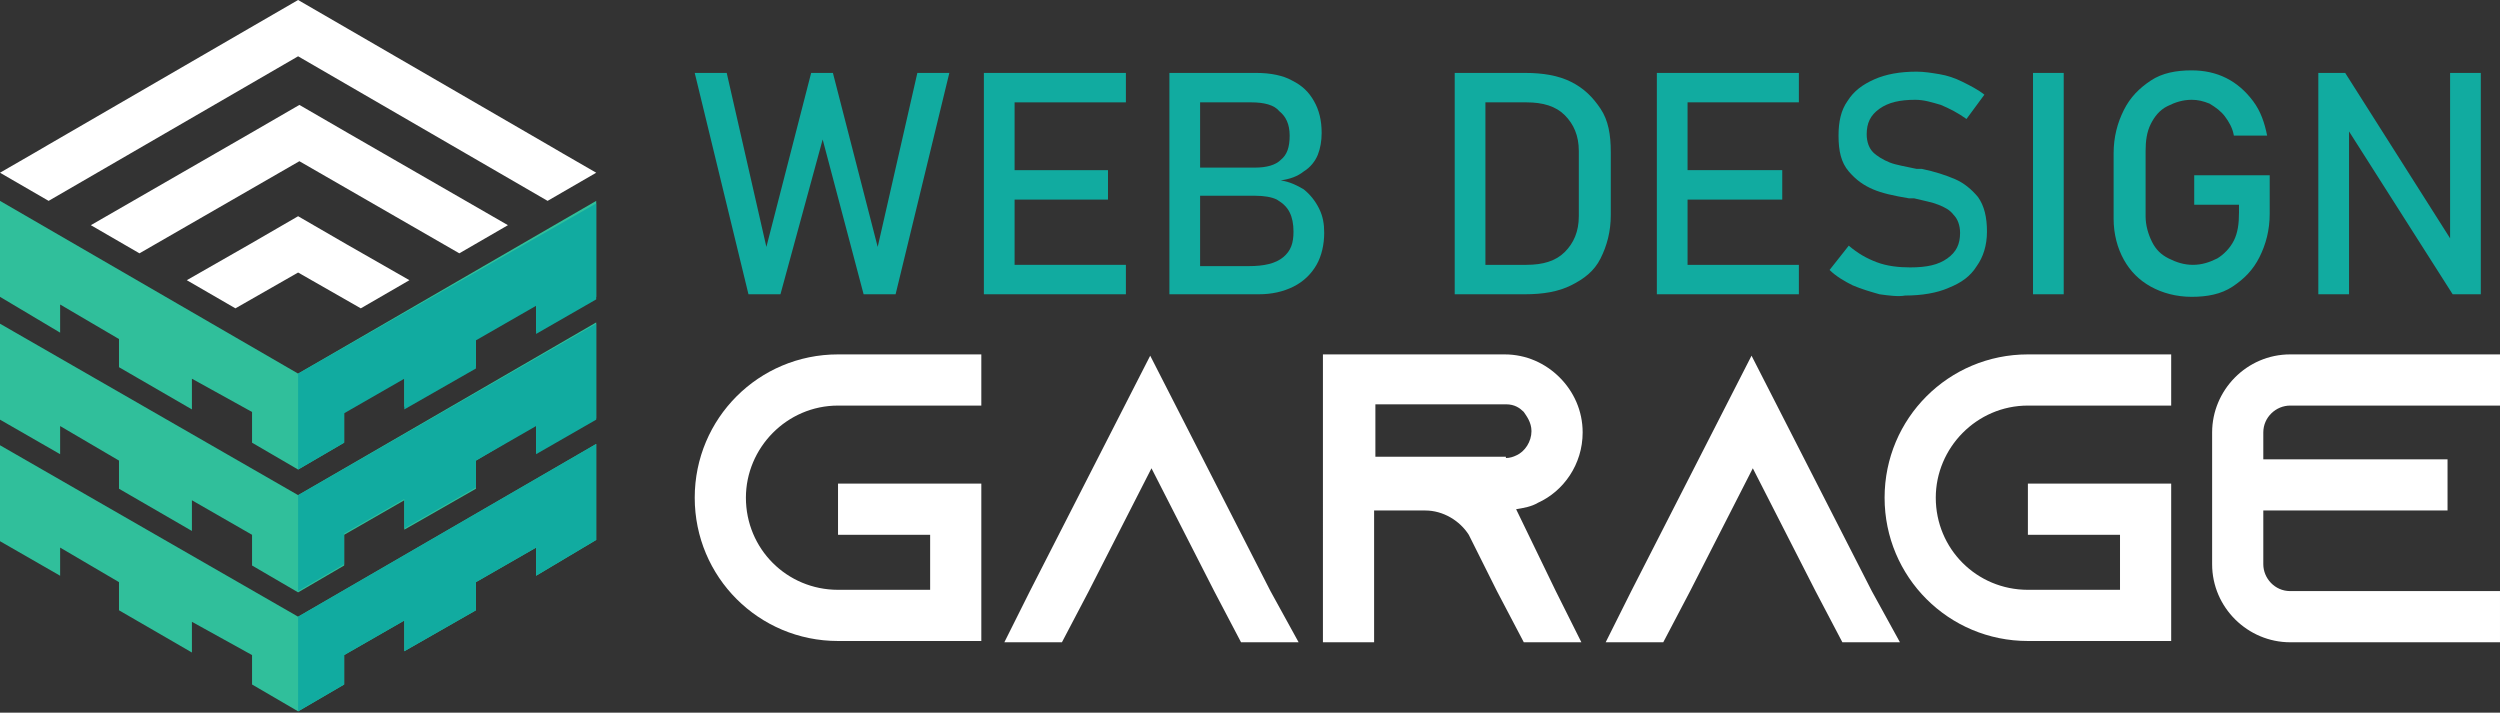
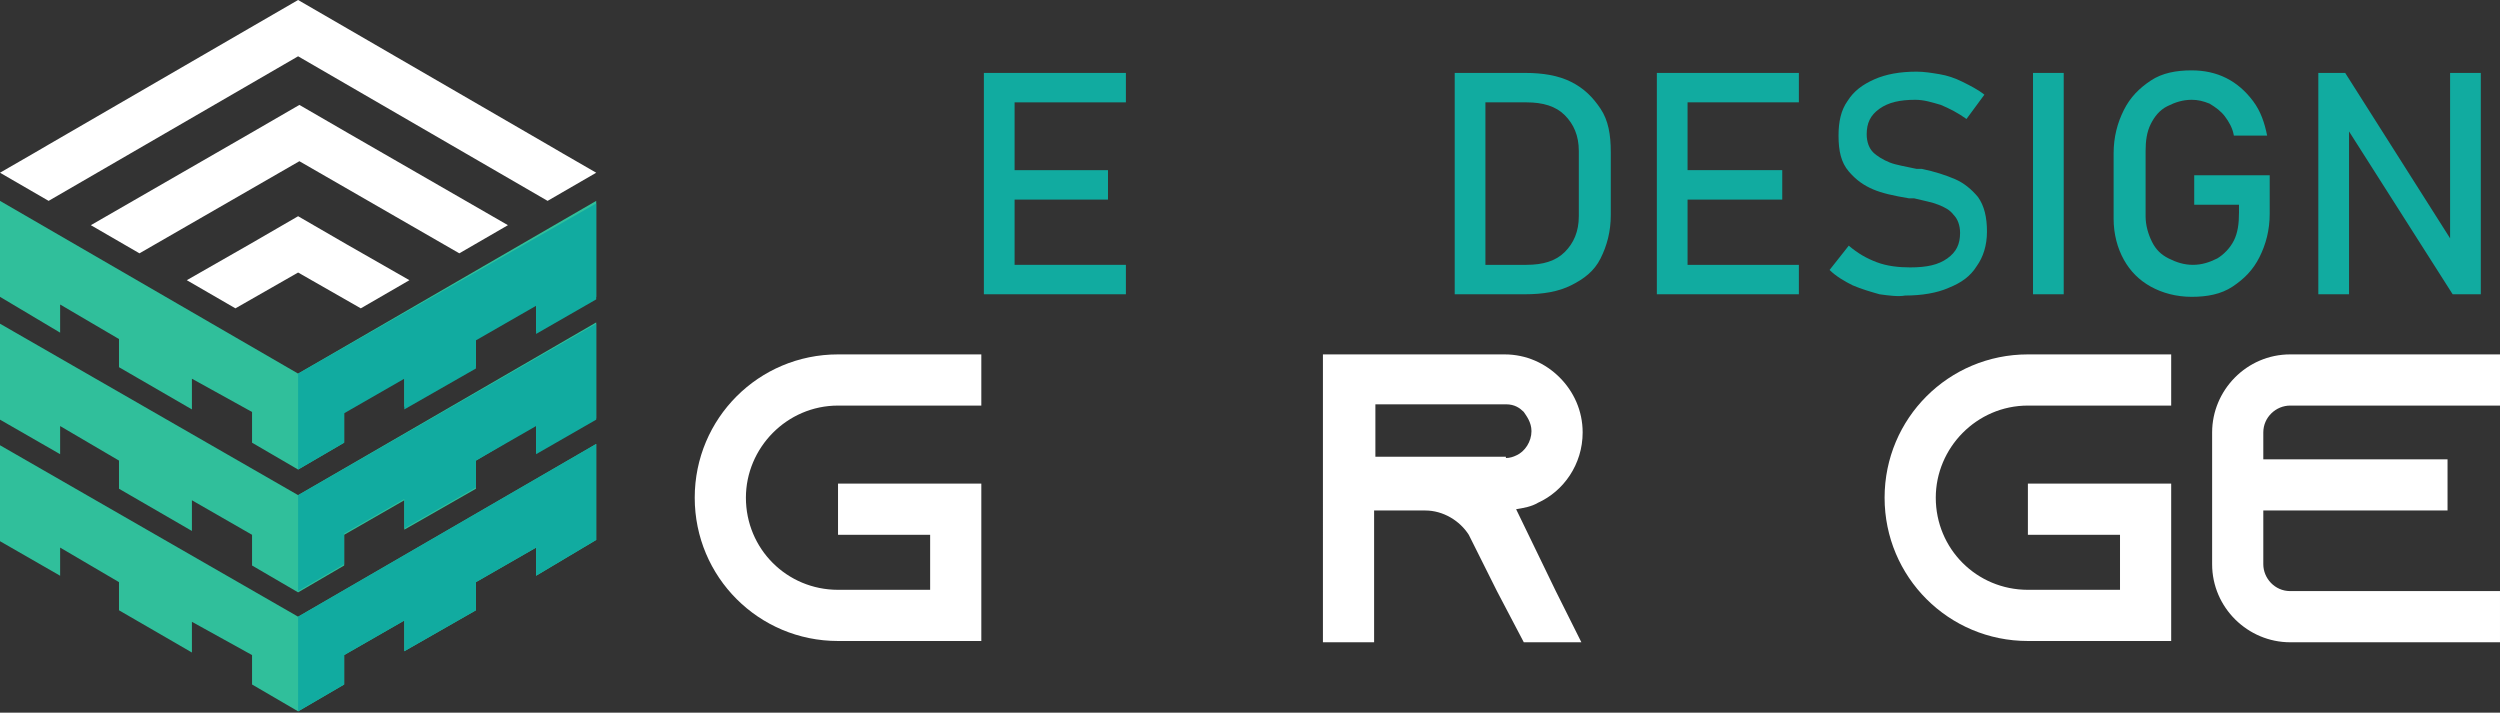
<svg xmlns="http://www.w3.org/2000/svg" version="1.1" id="Layer_1" x="0px" y="0px" width="195.4px" height="55.7px" viewBox="0 0 195.4 55.7" style="enable-background:new 0 0 195.4 55.7;" xml:space="preserve">
  <rect x="0" y="0" width="195.4" height="55.7" fill="#333333" stroke="none" />
  <style type="text/css">
	.st0{fill:#11ABA0;}
	.st1{fill:#FFFFFF;}
	.st2{fill:#30BF9B;}
</style>
  <g>
-     <path class="st0" d="M63.4,5.7h1.7l3.5,13.6l3.1-13.6h2.5L70,23h-2.5l-3.2-12.1L61,23h-2.5L54.3,5.7h2.5l3.1,13.6L63.4,5.7z" />
    <path class="st0" d="M76.9,5.7h2.4V23h-2.4V5.7z M78,5.7H88V8H78V5.7z M78,13.3h8.6v2.3H78V13.3z M78,20.7H88V23H78V20.7z" />
-     <path class="st0" d="M91.4,5.7h2.4V23h-2.4V5.7z M92.9,20.8h4.7c1.2,0,2.1-0.2,2.7-0.7c0.6-0.5,0.8-1.1,0.8-2v0   c0-0.6-0.1-1.1-0.3-1.5c-0.2-0.4-0.5-0.7-1-1c-0.4-0.2-1-0.3-1.7-0.3h-5.3v-2.2h5.3c0.9,0,1.6-0.2,2-0.6c0.5-0.4,0.7-1,0.7-1.9   c0-0.9-0.3-1.5-0.8-1.9C99.6,8.2,98.8,8,97.8,8h-5V5.7h5.4c1.1,0,2.1,0.2,2.8,0.6c0.8,0.4,1.3,0.9,1.7,1.6c0.4,0.7,0.6,1.5,0.6,2.5   c0,0.6-0.1,1.2-0.3,1.7c-0.2,0.5-0.6,1-1.1,1.3c-0.5,0.4-1.1,0.6-1.8,0.7c0.7,0.1,1.3,0.4,1.8,0.7c0.5,0.4,0.9,0.9,1.2,1.5   c0.3,0.6,0.4,1.2,0.4,1.9v0c0,0.9-0.2,1.8-0.6,2.5s-1,1.3-1.8,1.7c-0.8,0.4-1.7,0.6-2.7,0.6h-5.6V20.8z" />
    <path class="st0" d="M113.7,5.7h2.4V23h-2.4V5.7z M115.4,20.7h3.9c1.3,0,2.3-0.3,3-1c0.7-0.7,1.1-1.6,1.1-2.8v-5.1   c0-1.2-0.4-2.1-1.1-2.8c-0.7-0.7-1.7-1-3-1h-3.9V5.7h3.8c1.4,0,2.6,0.2,3.6,0.7c1,0.5,1.7,1.2,2.3,2.1s0.8,2,0.8,3.4v4.9   c0,1.3-0.3,2.4-0.8,3.4s-1.3,1.6-2.3,2.1c-1,0.5-2.2,0.7-3.6,0.7h-3.8V20.7z" />
    <path class="st0" d="M129.5,5.7h2.4V23h-2.4V5.7z M130.7,5.7h9.9V8h-9.9V5.7z M130.7,13.3h8.6v2.3h-8.6V13.3z M130.7,20.7h9.9V23   h-9.9V20.7z" />
    <path class="st0" d="M146.9,23c-0.7-0.2-1.4-0.4-2.1-0.7c-0.6-0.3-1.3-0.7-1.8-1.2l1.5-1.9c0.7,0.6,1.4,1,2.2,1.3s1.7,0.4,2.6,0.4   c1.3,0,2.2-0.2,2.9-0.7s1-1.1,1-2v0c0-0.6-0.2-1.1-0.5-1.4c-0.3-0.4-0.7-0.6-1.2-0.8c-0.5-0.2-1.1-0.3-1.9-0.5c0,0,0,0-0.1,0   c0,0-0.1,0-0.1,0l-0.2,0c-1.2-0.2-2.1-0.4-2.8-0.7s-1.3-0.7-1.9-1.4s-0.8-1.6-0.8-2.8v0c0-1.1,0.2-2,0.7-2.7   c0.5-0.8,1.2-1.3,2.1-1.7c0.9-0.4,2-0.6,3.3-0.6c0.6,0,1.2,0.1,1.8,0.2s1.2,0.3,1.8,0.6c0.6,0.3,1.2,0.6,1.7,1l-1.4,1.9   c-0.7-0.5-1.3-0.8-2-1.1c-0.7-0.2-1.3-0.4-2-0.4c-1.2,0-2.1,0.2-2.8,0.7c-0.7,0.5-1,1.1-1,2v0c0,0.6,0.2,1.1,0.5,1.4   c0.3,0.3,0.8,0.6,1.3,0.8s1.2,0.3,2.1,0.5c0,0,0.1,0,0.1,0c0,0,0.1,0,0.1,0c0,0,0.1,0,0.1,0c0,0,0.1,0,0.1,0c1,0.2,1.9,0.5,2.6,0.8   c0.7,0.3,1.3,0.8,1.8,1.4c0.5,0.7,0.7,1.6,0.7,2.7v0c0,1.1-0.3,2-0.8,2.7c-0.5,0.8-1.2,1.3-2.2,1.7c-0.9,0.4-2.1,0.6-3.4,0.6   C148.4,23.2,147.6,23.1,146.9,23z" />
    <path class="st0" d="M161.3,23h-2.4V5.7h2.4V23z" />
    <path class="st0" d="M177.4,13.7v3c0,1.3-0.3,2.4-0.8,3.4c-0.5,1-1.2,1.7-2.1,2.3s-2,0.8-3.2,0.8c-1.2,0-2.3-0.3-3.2-0.8   c-0.9-0.5-1.6-1.2-2.1-2.1c-0.5-0.9-0.8-2-0.8-3.2V12c0-1.3,0.3-2.4,0.8-3.4c0.5-1,1.2-1.7,2.1-2.3s2-0.8,3.2-0.8   c1,0,1.9,0.2,2.7,0.6c0.8,0.4,1.5,1,2.1,1.8s0.9,1.7,1.1,2.7h-2.6c-0.1-0.6-0.4-1.1-0.7-1.5c-0.3-0.4-0.7-0.7-1.2-1   c-0.5-0.2-0.9-0.3-1.4-0.3c-0.7,0-1.3,0.2-1.9,0.5s-1,0.8-1.3,1.4s-0.4,1.3-0.4,2.1v5.1c0,0.7,0.2,1.4,0.5,2s0.7,1,1.3,1.3   s1.2,0.5,1.9,0.5c0.7,0,1.3-0.2,1.9-0.5c0.5-0.3,1-0.8,1.3-1.4c0.3-0.6,0.4-1.3,0.4-2.2V16h-3.5v-2.3H177.4z" />
    <path class="st0" d="M181.1,5.7h2.2l8.5,13.4l-0.3,0.3V5.7h2.4V23h-2.2l-8.4-13.2l0.3-0.3V23h-2.4V5.7z" />
    <path class="st1" d="M58.3,38.9c0,4,3.2,7.2,7.2,7.2h7.2v-4.3h-7.2v-4h11.2v12.3H65.5c-6.2,0-11.2-5-11.2-11.2s5-11.2,11.2-11.2   h11.2v4H65.5C61.5,31.7,58.3,35,58.3,38.9z" />
-     <path class="st1" d="M101.5,50.2h-4.5l-2.1-4l-4.9-9.6l-4.9,9.6l-2.1,4h-4.5l2-4l9.4-18.4l9.4,18.4L101.5,50.2z" />
    <path class="st1" d="M121.6,46.2l2,4h-4.5l-2.1-4l-2.1-4.2l-0.1-0.2c-0.7-1.1-2-1.9-3.4-1.9h-4v10.3h-4V27.7h14.2   c1.7,0,3.2,0.7,4.3,1.8c1.1,1.1,1.8,2.6,1.8,4.3c0,2.5-1.5,4.6-3.5,5.5c-0.5,0.3-1.1,0.4-1.7,0.5c0,0,0,0,0,0L121.6,46.2z    M117.7,35.8c0.3,0,0.6-0.1,0.8-0.2c0.7-0.3,1.2-1.1,1.2-1.9c0-0.7-0.4-1.2-0.6-1.5c-0.3-0.3-0.7-0.6-1.4-0.6h-10.2v4.1H117.7z" />
-     <path class="st1" d="M148.5,50.2H144l-2.1-4l-4.9-9.6l-4.9,9.6l-2.1,4h-4.5l2-4l9.4-18.4l9.4,18.4L148.5,50.2z" />
    <path class="st1" d="M151.3,38.9c0,4,3.2,7.2,7.2,7.2h7.2v-4.3h-7.2v-4h11.2v12.3h-11.2c-6.2,0-11.2-5-11.2-11.2s5-11.2,11.2-11.2   h11.2v4h-11.2C154.5,31.7,151.3,35,151.3,38.9z" />
    <path class="st1" d="M176.9,33.8v2.1h14.4v4h-14.4v4.2c0,1.1,0.9,2.1,2.1,2.1h16.4v4H179c-3.3,0-6.1-2.7-6.1-6.1V33.8   c0-3.3,2.7-6.1,6.1-6.1h16.4v4H179C177.9,31.7,176.9,32.6,176.9,33.8z" />
  </g>
  <g>
    <g>
      <path class="st1" d="M3.8,15.7L0,13.5l0,0l0,0L2.6,12l1.2-0.7l0,0l15.7-9.1h0L23.3,0l0,0l0,0l3.8,2.2l0,0l15.7,9.1l0,0L44,12    l2.6,1.5l0,0l0,0l-3.8,2.2L23.3,4.4L3.8,15.7L3.8,15.7z M32,21.9l-4.9-2.8l0,0l-3.8-2.2l0,0l0,0l-3.8,2.2l0,0l-4.9,2.8l3.8,2.2    l4.9-2.8l4.9,2.8L32,21.9L32,21.9z M7.1,17.6l12.5-7.2v0l3.8-2.2l0,0l0,0l3.8,2.2v0l12.5,7.2l-3.8,2.2l-12.5-7.2l-12.5,7.2    L7.1,17.6L7.1,17.6z" />
      <path class="st2" d="M23.3,48.2l23.3-13.5v7.5L41.9,45v-2.2l-4.7,2.7v2.2l-5.6,3.2v-2.4l-4.7,2.7v2.3l-3.6,2.1l-3.6-2.1v-2.3    L15,48.6v2.4l-5.7-3.3v-2.2l-4.6-2.7V45L0,42.3v-7.5L23.3,48.2L23.3,48.2z M23.3,38.7l23.3-13.5v7.5l-4.7,2.7v-2.2L37.2,36v2.2    l-5.6,3.2v-2.3l-4.7,2.7v2.4l-3.6,2.1l-3.6-2.1v-2.4L15,39.1v2.4l-5.7-3.3V36l-4.6-2.7v2.2L0,32.8v-7.5L23.3,38.7L23.3,38.7z     M23.3,29.2l23.3-13.5v7.5l-4.7,2.7v-2.2l-4.7,2.7v2.2l-5.6,3.2v-2.3l-4.7,2.7v2.4l-3.6,2.1l-3.6-2.1v-2.4L15,29.6v2.4l-5.7-3.3    v-2.2l-4.6-2.7V26L0,23.2v-7.5L23.3,29.2L23.3,29.2z" />
    </g>
    <path class="st0" d="M23.3,48.2l23.3-13.5v7.5L41.9,45v-2.2l-4.7,2.7v2.2l-5.6,3.2v-2.4l-4.7,2.7v2.3l-3.6,2.1V48.2L23.3,48.2z    M23.3,29.2v7.5l3.6-2.1v-2.3l4.7-2.7v2.4l5.6-3.2v-2.2l4.7-2.7v2.2l4.7-2.7v-7.5L23.3,29.2L23.3,29.2z M23.3,38.7v7.5l3.6-2.1   v-2.4l4.7-2.7v2.3l5.6-3.2V36l4.7-2.7v2.2l4.7-2.7v-7.5L23.3,38.7L23.3,38.7z" />
  </g>
</svg>